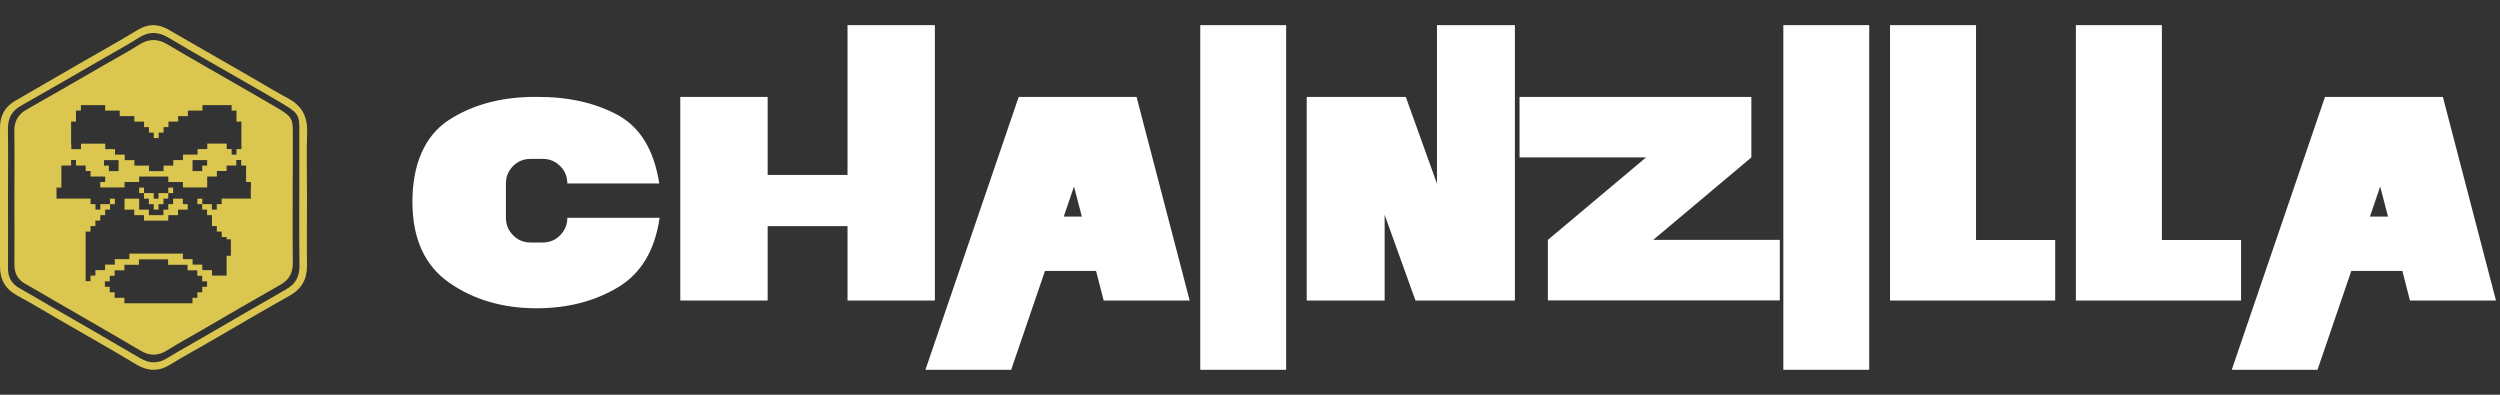
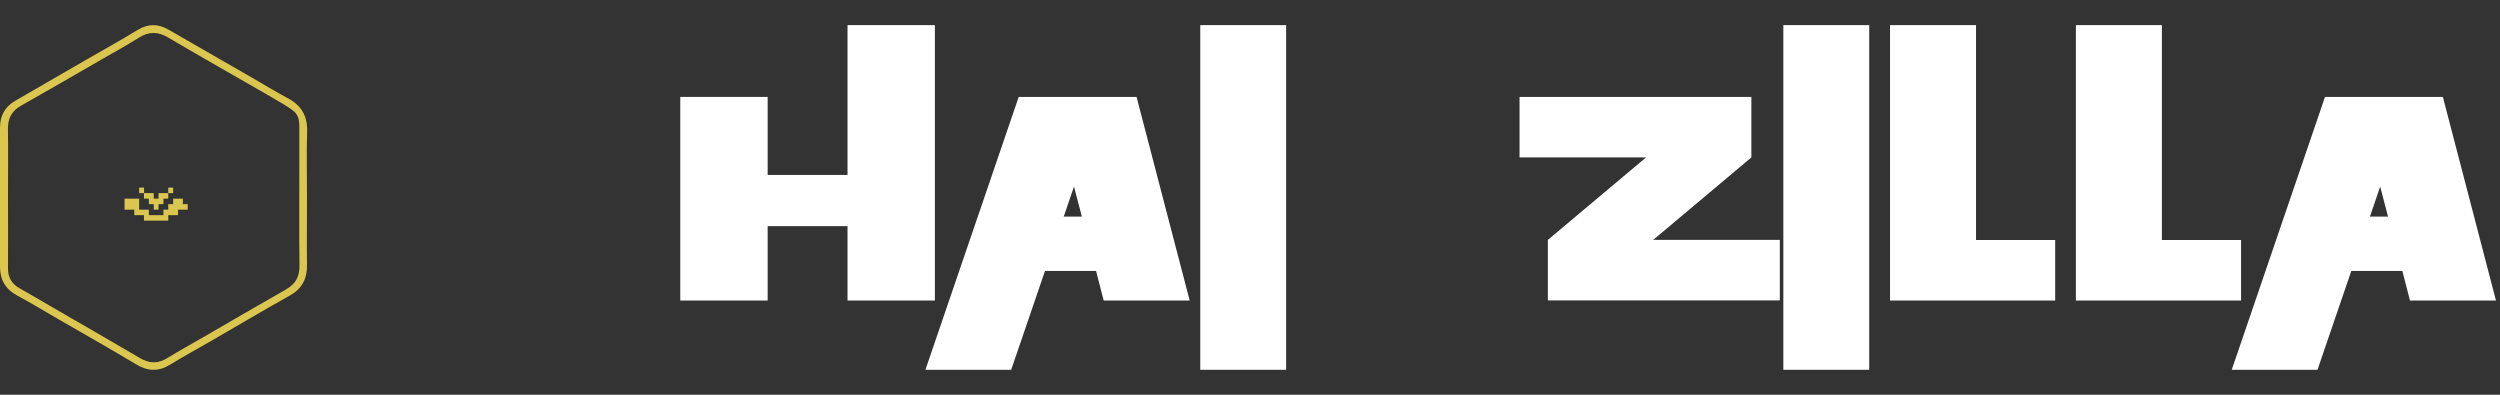
<svg xmlns="http://www.w3.org/2000/svg" width="95" height="15" viewBox="0 0 95 15" fill="none">
  <rect x="0" y="0" width="95" height="15" fill="#333333" stroke="none" />
  <path d="M11.666 7.482C11.666 6.657 11.645 5.83 11.671 5.007C11.689 4.417 11.46 4.012 10.944 3.736C10.485 3.492 10.039 3.218 9.588 2.958C8.526 2.347 7.466 1.736 6.401 1.125C6.012 0.901 5.633 0.893 5.236 1.135C4.561 1.545 3.872 1.927 3.189 2.321C2.318 2.824 1.446 3.329 0.575 3.832C0.18 4.061 0 4.404 0 4.855C0 6.616 0 8.377 0 10.135C0 10.625 0.204 10.986 0.647 11.226C1.191 11.52 1.72 11.842 2.256 12.151C3.233 12.716 4.215 13.27 5.182 13.85C5.625 14.116 6.035 14.123 6.476 13.85C6.961 13.551 7.463 13.28 7.956 12.994C8.974 12.406 9.987 11.806 11.014 11.231C11.48 10.968 11.673 10.591 11.666 10.068C11.655 9.205 11.666 8.343 11.666 7.482ZM10.874 10.996C9.83 11.587 8.794 12.195 7.755 12.796C7.293 13.064 6.824 13.319 6.37 13.6C6.012 13.824 5.682 13.824 5.316 13.605C4.176 12.932 3.029 12.278 1.885 11.615C1.506 11.396 1.132 11.169 0.75 10.958C0.443 10.787 0.299 10.54 0.304 10.187C0.312 9.3 0.304 8.413 0.304 7.529C0.304 6.645 0.315 5.781 0.302 4.907C0.296 4.5 0.443 4.216 0.802 4.015C1.846 3.425 2.885 2.821 3.926 2.221C4.38 1.96 4.839 1.71 5.277 1.432C5.659 1.189 6.007 1.197 6.396 1.429C7.42 2.035 8.453 2.62 9.485 3.213C9.895 3.448 10.305 3.682 10.714 3.925C10.869 4.017 11.029 4.113 11.166 4.229C11.336 4.371 11.374 4.574 11.374 4.788C11.372 5.371 11.374 5.954 11.374 6.536C11.374 7.725 11.364 8.916 11.38 10.104C11.382 10.514 11.235 10.787 10.877 10.991L10.874 10.996Z" fill="#DBC64F" />
  <path d="M5.473 7.129H5.288V7.338H5.473V7.129Z" fill="#DBC64F" />
-   <path d="M4.365 7.549H4.179V7.758H4.365V7.549Z" fill="#DBC64F" />
  <path d="M6.579 7.129H6.394V7.338H6.579V7.129Z" fill="#DBC64F" />
-   <path d="M7.688 7.549H7.502V7.758H7.688V7.549Z" fill="#DBC64F" />
-   <path d="M11.127 6.573C11.127 6.016 11.124 5.459 11.127 4.902C11.127 4.696 11.091 4.502 10.928 4.366C10.797 4.255 10.645 4.165 10.495 4.077C10.106 3.848 9.712 3.623 9.322 3.396C8.337 2.829 7.347 2.27 6.37 1.69C5.999 1.468 5.667 1.46 5.301 1.69C4.88 1.955 4.442 2.195 4.009 2.442C3.014 3.015 2.021 3.592 1.021 4.157C0.678 4.35 0.536 4.618 0.544 5.01C0.557 5.846 0.547 6.681 0.547 7.516C0.547 8.351 0.552 9.21 0.547 10.056C0.547 10.393 0.678 10.63 0.972 10.793C1.335 10.996 1.694 11.21 2.055 11.419C3.148 12.053 4.246 12.677 5.334 13.322C5.685 13.531 5.999 13.531 6.342 13.317C6.775 13.049 7.224 12.801 7.665 12.546C8.657 11.971 9.647 11.391 10.647 10.826C10.99 10.633 11.132 10.37 11.127 9.978C11.114 8.841 11.124 7.704 11.124 6.567L11.127 6.573ZM2.702 5.456V4.621H2.887V4.203H3.073V3.994H3.996V4.203H4.55V4.412H5.105V4.621H5.473V4.83H5.659V5.039H5.844V5.247H6.03V5.039H6.216V4.83H6.401V4.621H6.77V4.412H7.139V4.203H7.693V3.994H8.802V4.203H8.987V4.621H9.173V5.665H8.987V5.874H8.802V5.665H8.616V5.456H7.876V5.665H7.507V5.874H6.953V6.083H6.584V6.294H6.216V6.503H5.661V6.294H5.107V6.085H4.739V5.876H4.37V5.668H4.001V5.459H3.078V5.668H2.71V5.456H2.702ZM7.871 6.083V6.292H7.685V6.5H7.317V6.083H7.871ZM3.952 6.294V6.085H4.506V6.503H4.138V6.294H3.952ZM7.871 10.899H7.685V11.107H7.5V11.316H7.314V11.525H4.726V11.316H4.357V11.107H4.171V10.899H3.986V10.69H4.171V10.481H4.357V10.272H4.726V10.063H5.28V9.854H6.388V10.063H7.128V10.272H7.497V10.481H7.683V10.69H7.868V10.899H7.871ZM9.531 7.129V7.547H8.423V7.756H8.237V7.965H8.051V7.756H7.683V7.965H7.868V8.174H8.054V8.591H8.239V8.8H8.425V9.009H8.611V9.094H8.773V9.72H8.611V10.473H8.056V10.264H7.688V10.056H7.319V9.847H6.95V9.638H4.916V9.847H4.362V10.056H3.993V10.264H3.625V10.473H3.439V10.682H3.254V8.8H3.439V8.591H3.625V8.382H3.81V8.174H3.996V7.965H4.182V7.756H3.813V7.965H3.627V7.756H3.442V7.547H2.148V7.129H2.333V6.289H2.702V6.08H2.887V6.289H3.256V6.498H3.442V6.707H3.996V6.915H3.81V7.124H4.733V6.915H5.288V6.707H6.396V6.915H6.95V7.124H7.873V6.707H8.242V6.498H8.611V6.289H8.979V6.08H9.165V6.289H9.351V6.915H9.536V7.127L9.531 7.129Z" fill="#DBC64F" />
  <path d="M5.656 7.549V7.758H5.842V7.967H6.025V7.758H6.211V7.549H6.394V7.338H6.211H6.025V7.549H5.842V7.338H5.656H5.471V7.549H5.656Z" fill="#DBC64F" />
  <path d="M6.948 7.549H6.765H6.579V7.758H6.394V7.967H6.21V8.176H6.025H5.842H5.656V7.967H5.471H5.288V7.758V7.549H5.102H4.919H4.733V7.758V7.967H4.919H5.102V8.176H5.288H5.471V8.385H5.656H5.842H6.025H6.21H6.394V8.176H6.579H6.765V7.967H6.948H7.133V7.758H6.948V7.549Z" fill="#DBC64F" />
-   <path d="M20.388 3.682C21.568 3.674 22.592 3.898 23.457 4.361C24.321 4.824 24.853 5.692 25.052 6.972H21.559C21.559 6.712 21.468 6.492 21.287 6.31C21.105 6.129 20.885 6.038 20.625 6.038H20.159C19.899 6.038 19.679 6.129 19.497 6.31C19.316 6.492 19.225 6.712 19.225 6.972V8.277C19.225 8.537 19.316 8.757 19.497 8.939C19.679 9.124 19.899 9.215 20.159 9.215H20.625C20.885 9.215 21.105 9.124 21.287 8.939C21.468 8.753 21.559 8.532 21.559 8.277H25.065C24.887 9.513 24.36 10.395 23.474 10.923C22.588 11.45 21.563 11.714 20.388 11.714C19.1 11.714 17.993 11.389 17.064 10.737C16.134 10.088 15.672 9.064 15.672 7.663C15.672 6.263 16.13 5.165 17.051 4.564C17.971 3.968 19.082 3.674 20.388 3.682Z" fill="white" />
  <path d="M25.851 3.683H29.171V6.648H32.206V0.955H35.525V11.42H32.206V8.593H29.171V11.42H25.851V3.683Z" fill="white" />
  <path d="M38.425 14.052H35.166L38.711 3.683H43.189L45.208 11.42H41.94L41.65 10.296H39.709L38.425 14.052ZM40.812 7.089L40.422 8.23H41.11L40.812 7.089Z" fill="white" />
  <path d="M45.61 0.955H48.873V14.052H45.61V0.955Z" fill="white" />
-   <path d="M49.664 3.683H53.42L54.605 6.981V0.955H57.566V11.42H53.788L52.616 8.161V11.42H49.655V3.683H49.664Z" fill="white" />
  <path d="M57.743 3.683H66.552V5.982L62.822 9.116H67.633V11.416H58.819V9.116L62.55 5.982H57.743V3.683Z" fill="white" />
  <path d="M67.767 0.955H71.03V14.052H67.767V0.955Z" fill="white" />
  <path d="M71.821 0.955H75.089V9.12H78.097V11.42H71.821V0.955Z" fill="white" />
  <path d="M78.884 0.955H82.152V9.12H85.16V11.42H78.884V0.955Z" fill="white" />
  <path d="M88.065 14.052H84.806L88.35 3.683H92.829L94.847 11.42H91.579L91.29 10.296H89.349L88.065 14.052ZM90.447 7.089L90.058 8.23H90.745L90.447 7.089Z" fill="white" />
</svg>